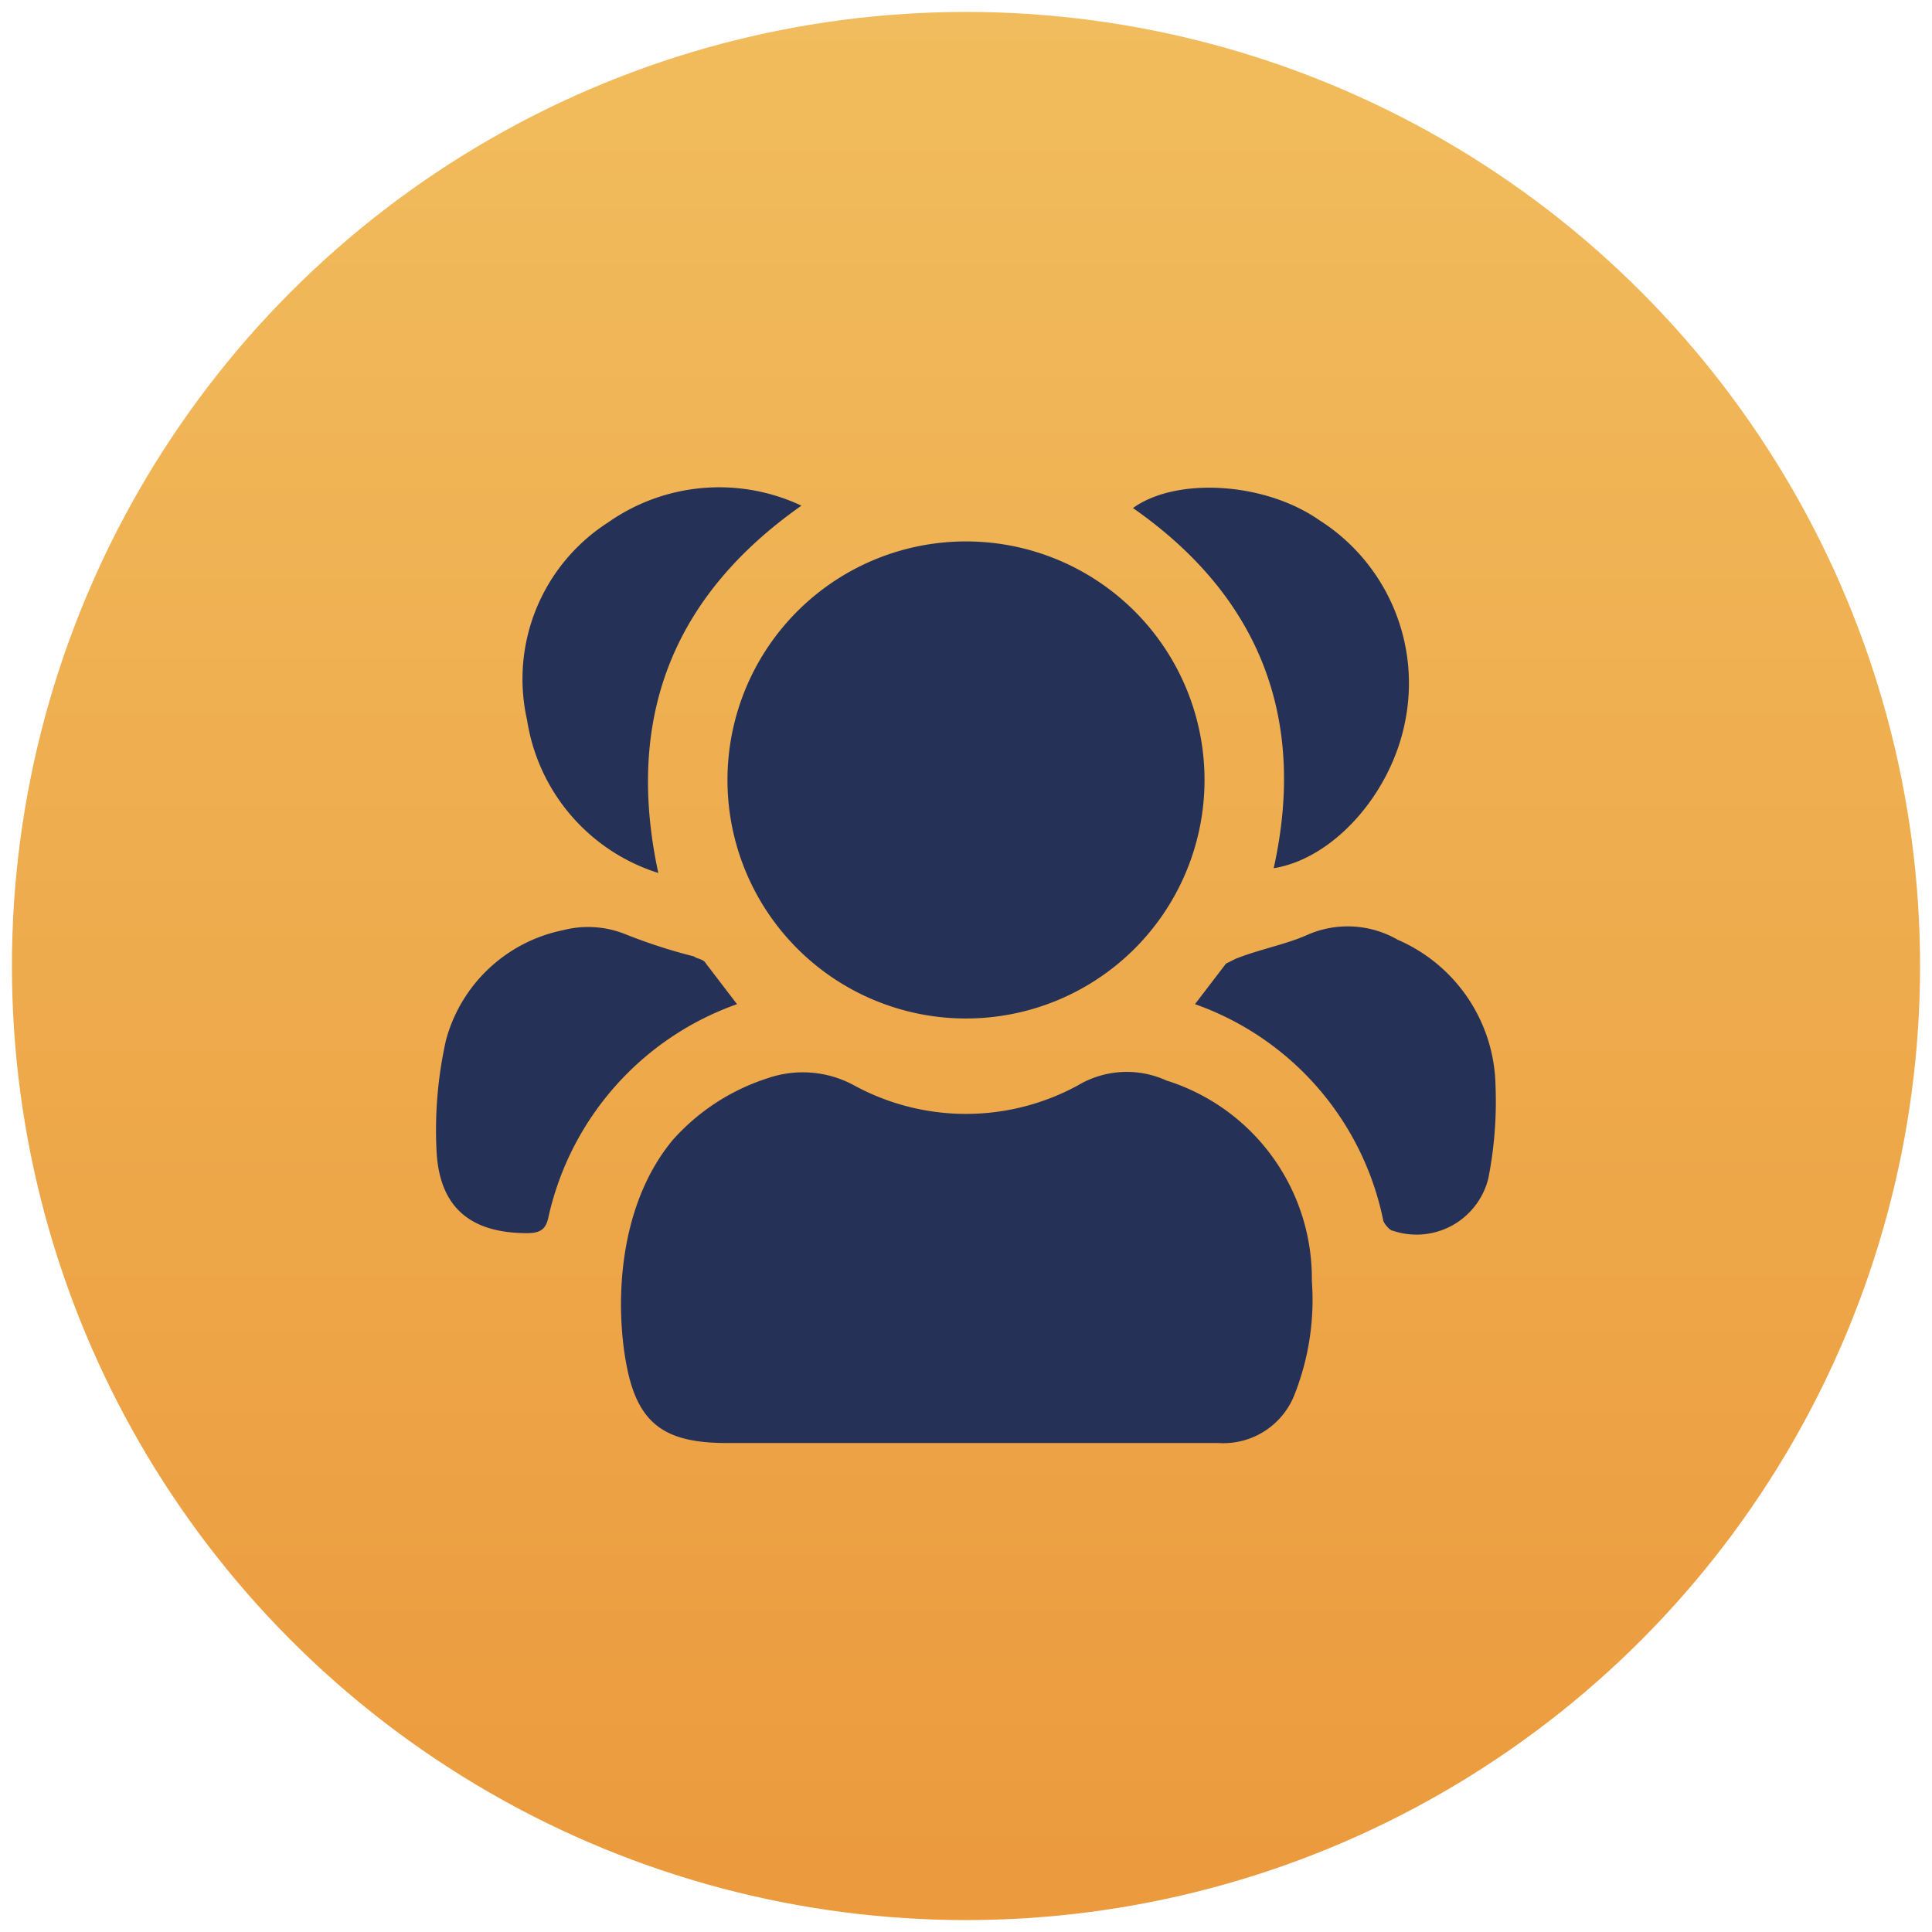
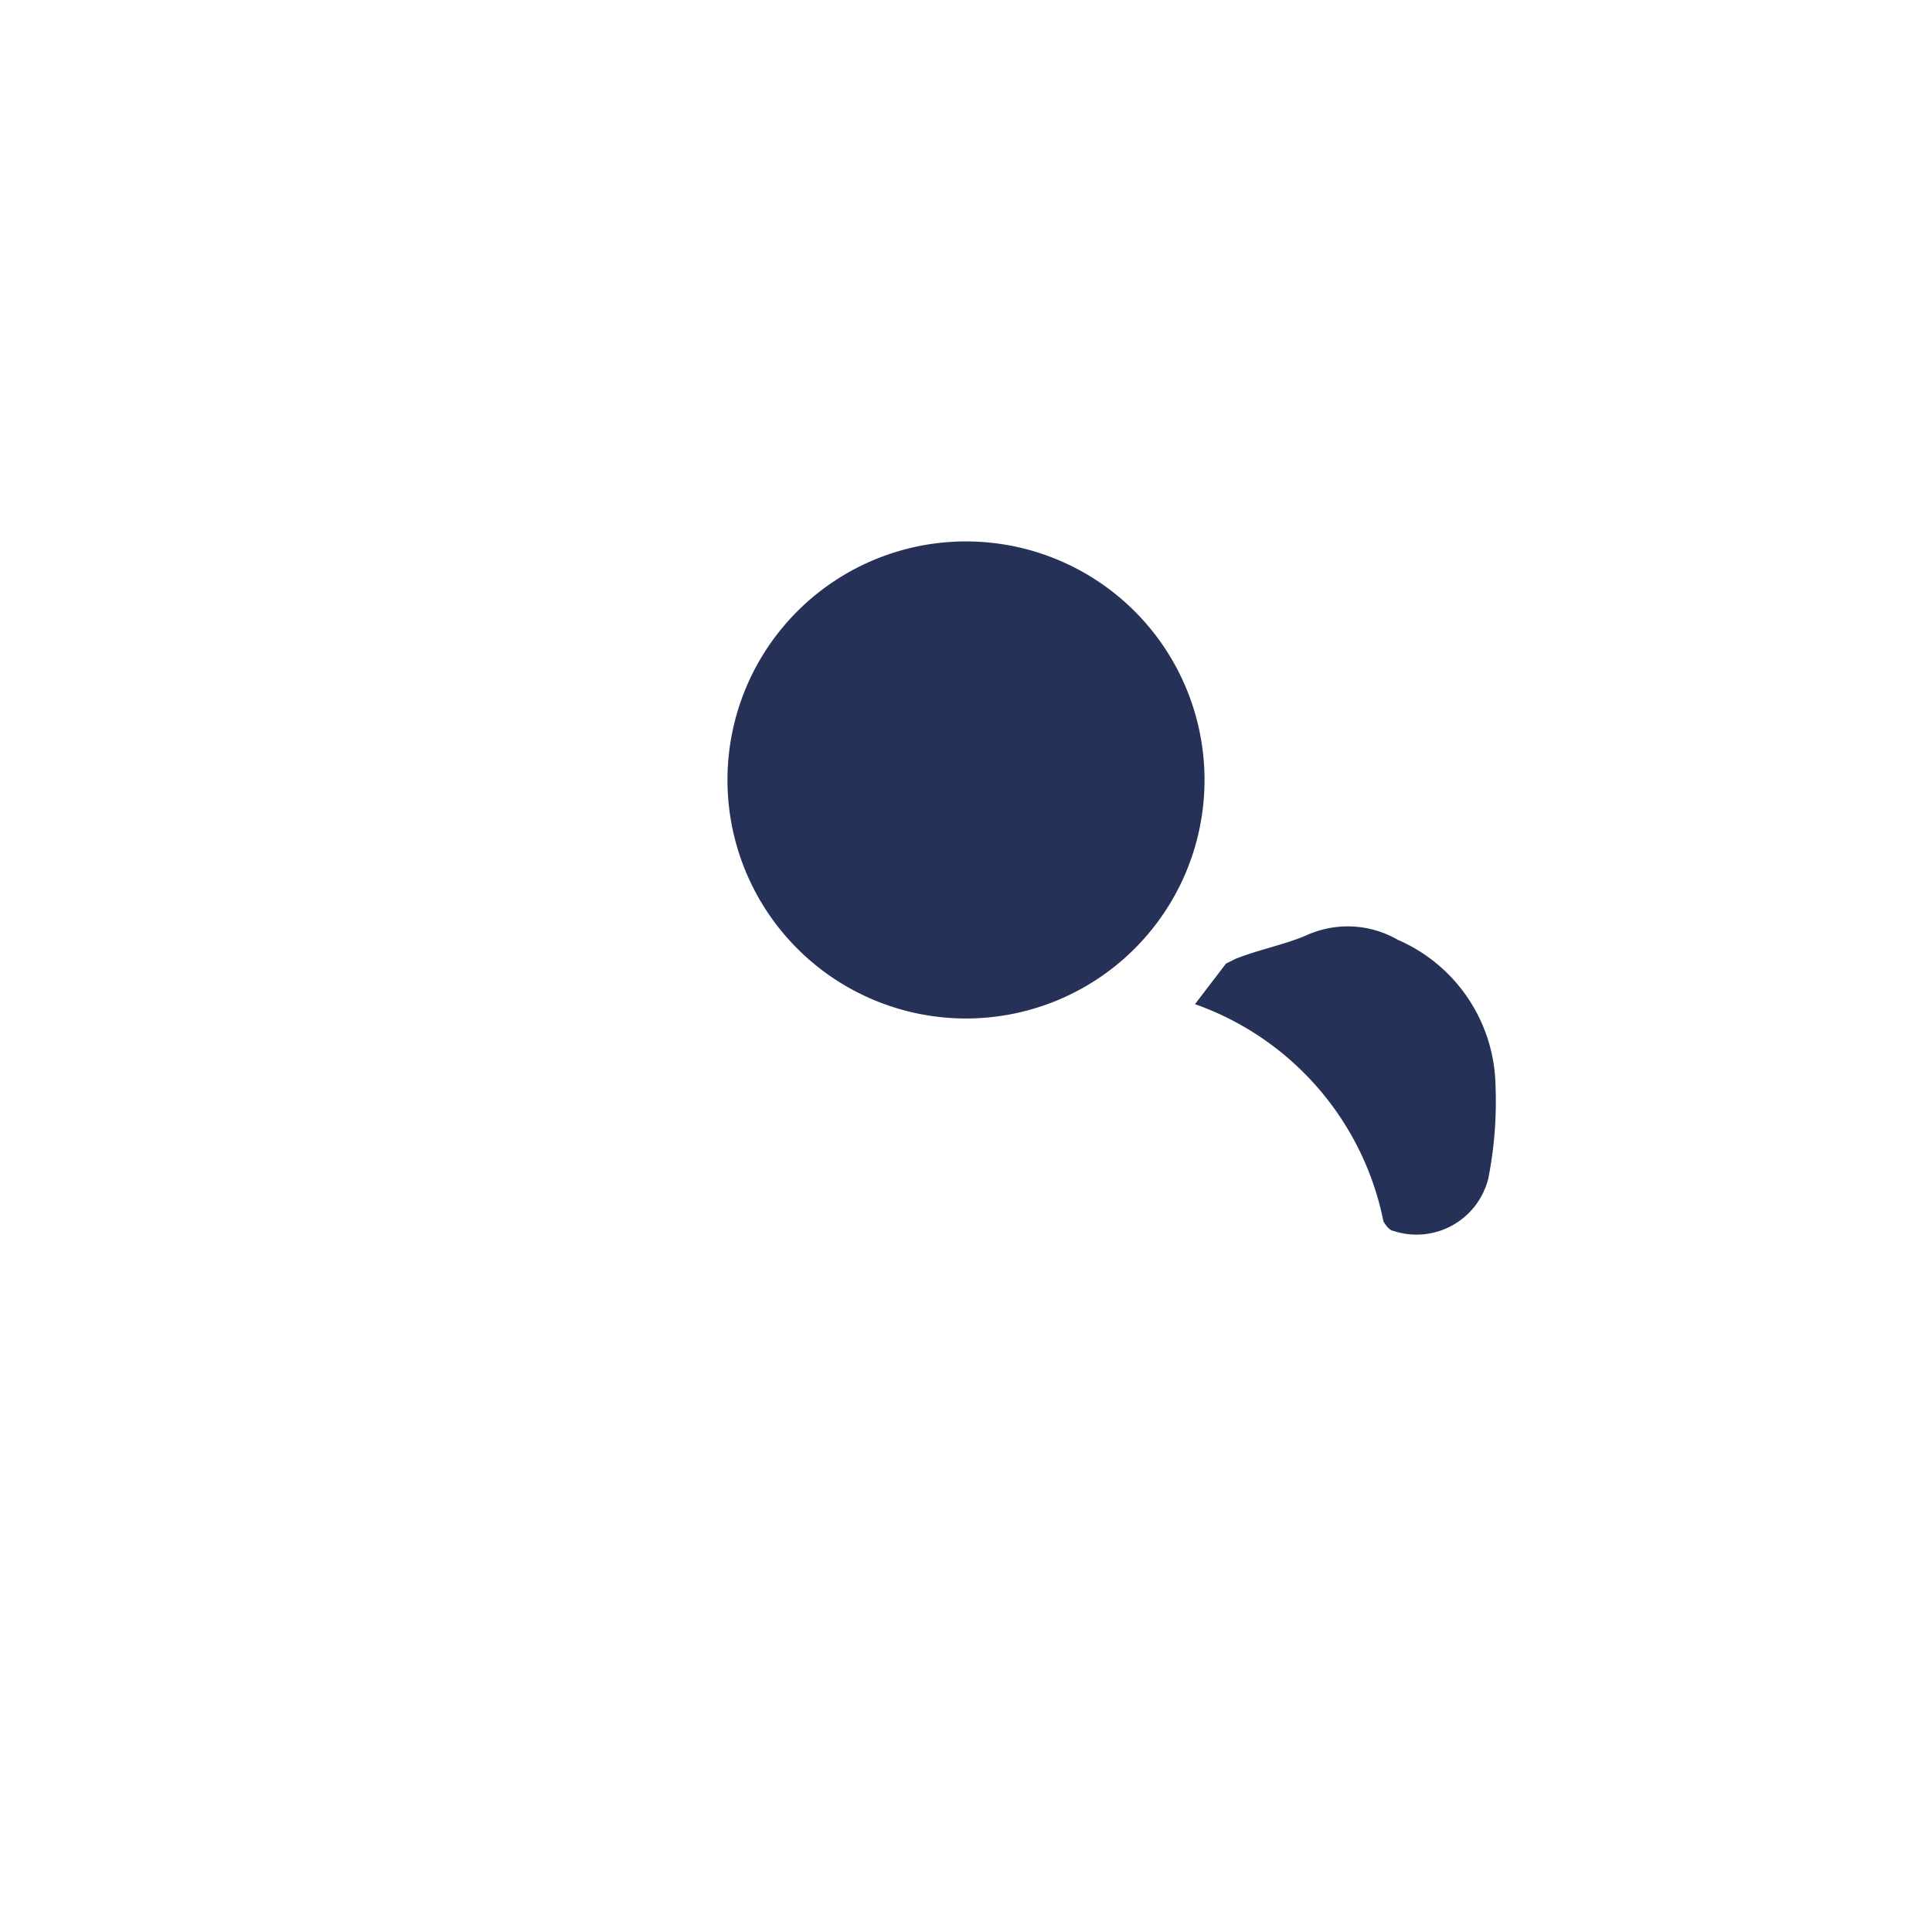
<svg xmlns="http://www.w3.org/2000/svg" viewBox="0 0 81 81">
  <defs>
    <linearGradient id="a" x1="40.5" y1="0.5" x2="40.5" y2="80.5" gradientUnits="userSpaceOnUse">
      <stop offset="0" stop-color="#f1bc5d" />
      <stop offset="1" stop-color="#eb9a3d" />
    </linearGradient>
  </defs>
-   <circle cx="40.5" cy="40.5" r="40" style="fill:url(#a)" />
-   <path d="M40.5,60.5h-10c-2.5,0-3.7-.7-4.2-3.1s-.5-6.7,1.9-9.6a9,9,0,0,1,4-2.6,4.5,4.5,0,0,1,3.6.3,9.8,9.8,0,0,0,9.4,0,4,4,0,0,1,3.7-.2A8.7,8.7,0,0,1,55,53.7a10.8,10.8,0,0,1-.7,4.7,3.2,3.2,0,0,1-3.2,2.1Z" style="fill:#263157" />
  <path d="M40.4,42.7a10,10,0,0,1,.2-20,10,10,0,1,1-.2,20Z" style="fill:#263157" />
-   <path d="M30.9,42.1A12.3,12.3,0,0,0,23,51c-.1.5-.3.7-.9.7-2.4,0-3.7-1.1-3.8-3.5a17.2,17.2,0,0,1,.4-4.6A6.4,6.4,0,0,1,23.6,39a4.2,4.2,0,0,1,2.7.2,22.9,22.9,0,0,0,2.8.9c.1.1.4.1.5.3Z" style="fill:#263157" />
  <path d="M50.1,42.1l1.3-1.7.4-.2c1-.4,2.1-.6,3-1a4.2,4.2,0,0,1,3.8.2,6.8,6.8,0,0,1,4.1,6.1,16.7,16.7,0,0,1-.3,3.9,3.1,3.1,0,0,1-4,2.2c-.1,0-.3-.2-.4-.4A12.2,12.2,0,0,0,50.1,42.1Z" style="fill:#263157" />
-   <path d="M53.4,36.4c1.4-6.3-.6-11.4-5.9-15.1,1.8-1.3,5.5-1.1,7.8.5a8.1,8.1,0,0,1,3.6,8.5C58.3,33.3,55.9,36,53.4,36.4Z" style="fill:#263157" />
-   <path d="M27.6,36.6a8,8,0,0,1-5.5-6.4,7.8,7.8,0,0,1,3.4-8.3,8.1,8.1,0,0,1,8.1-.7C28.2,25,26.2,30.1,27.6,36.6Z" style="fill:#263157" />
</svg>